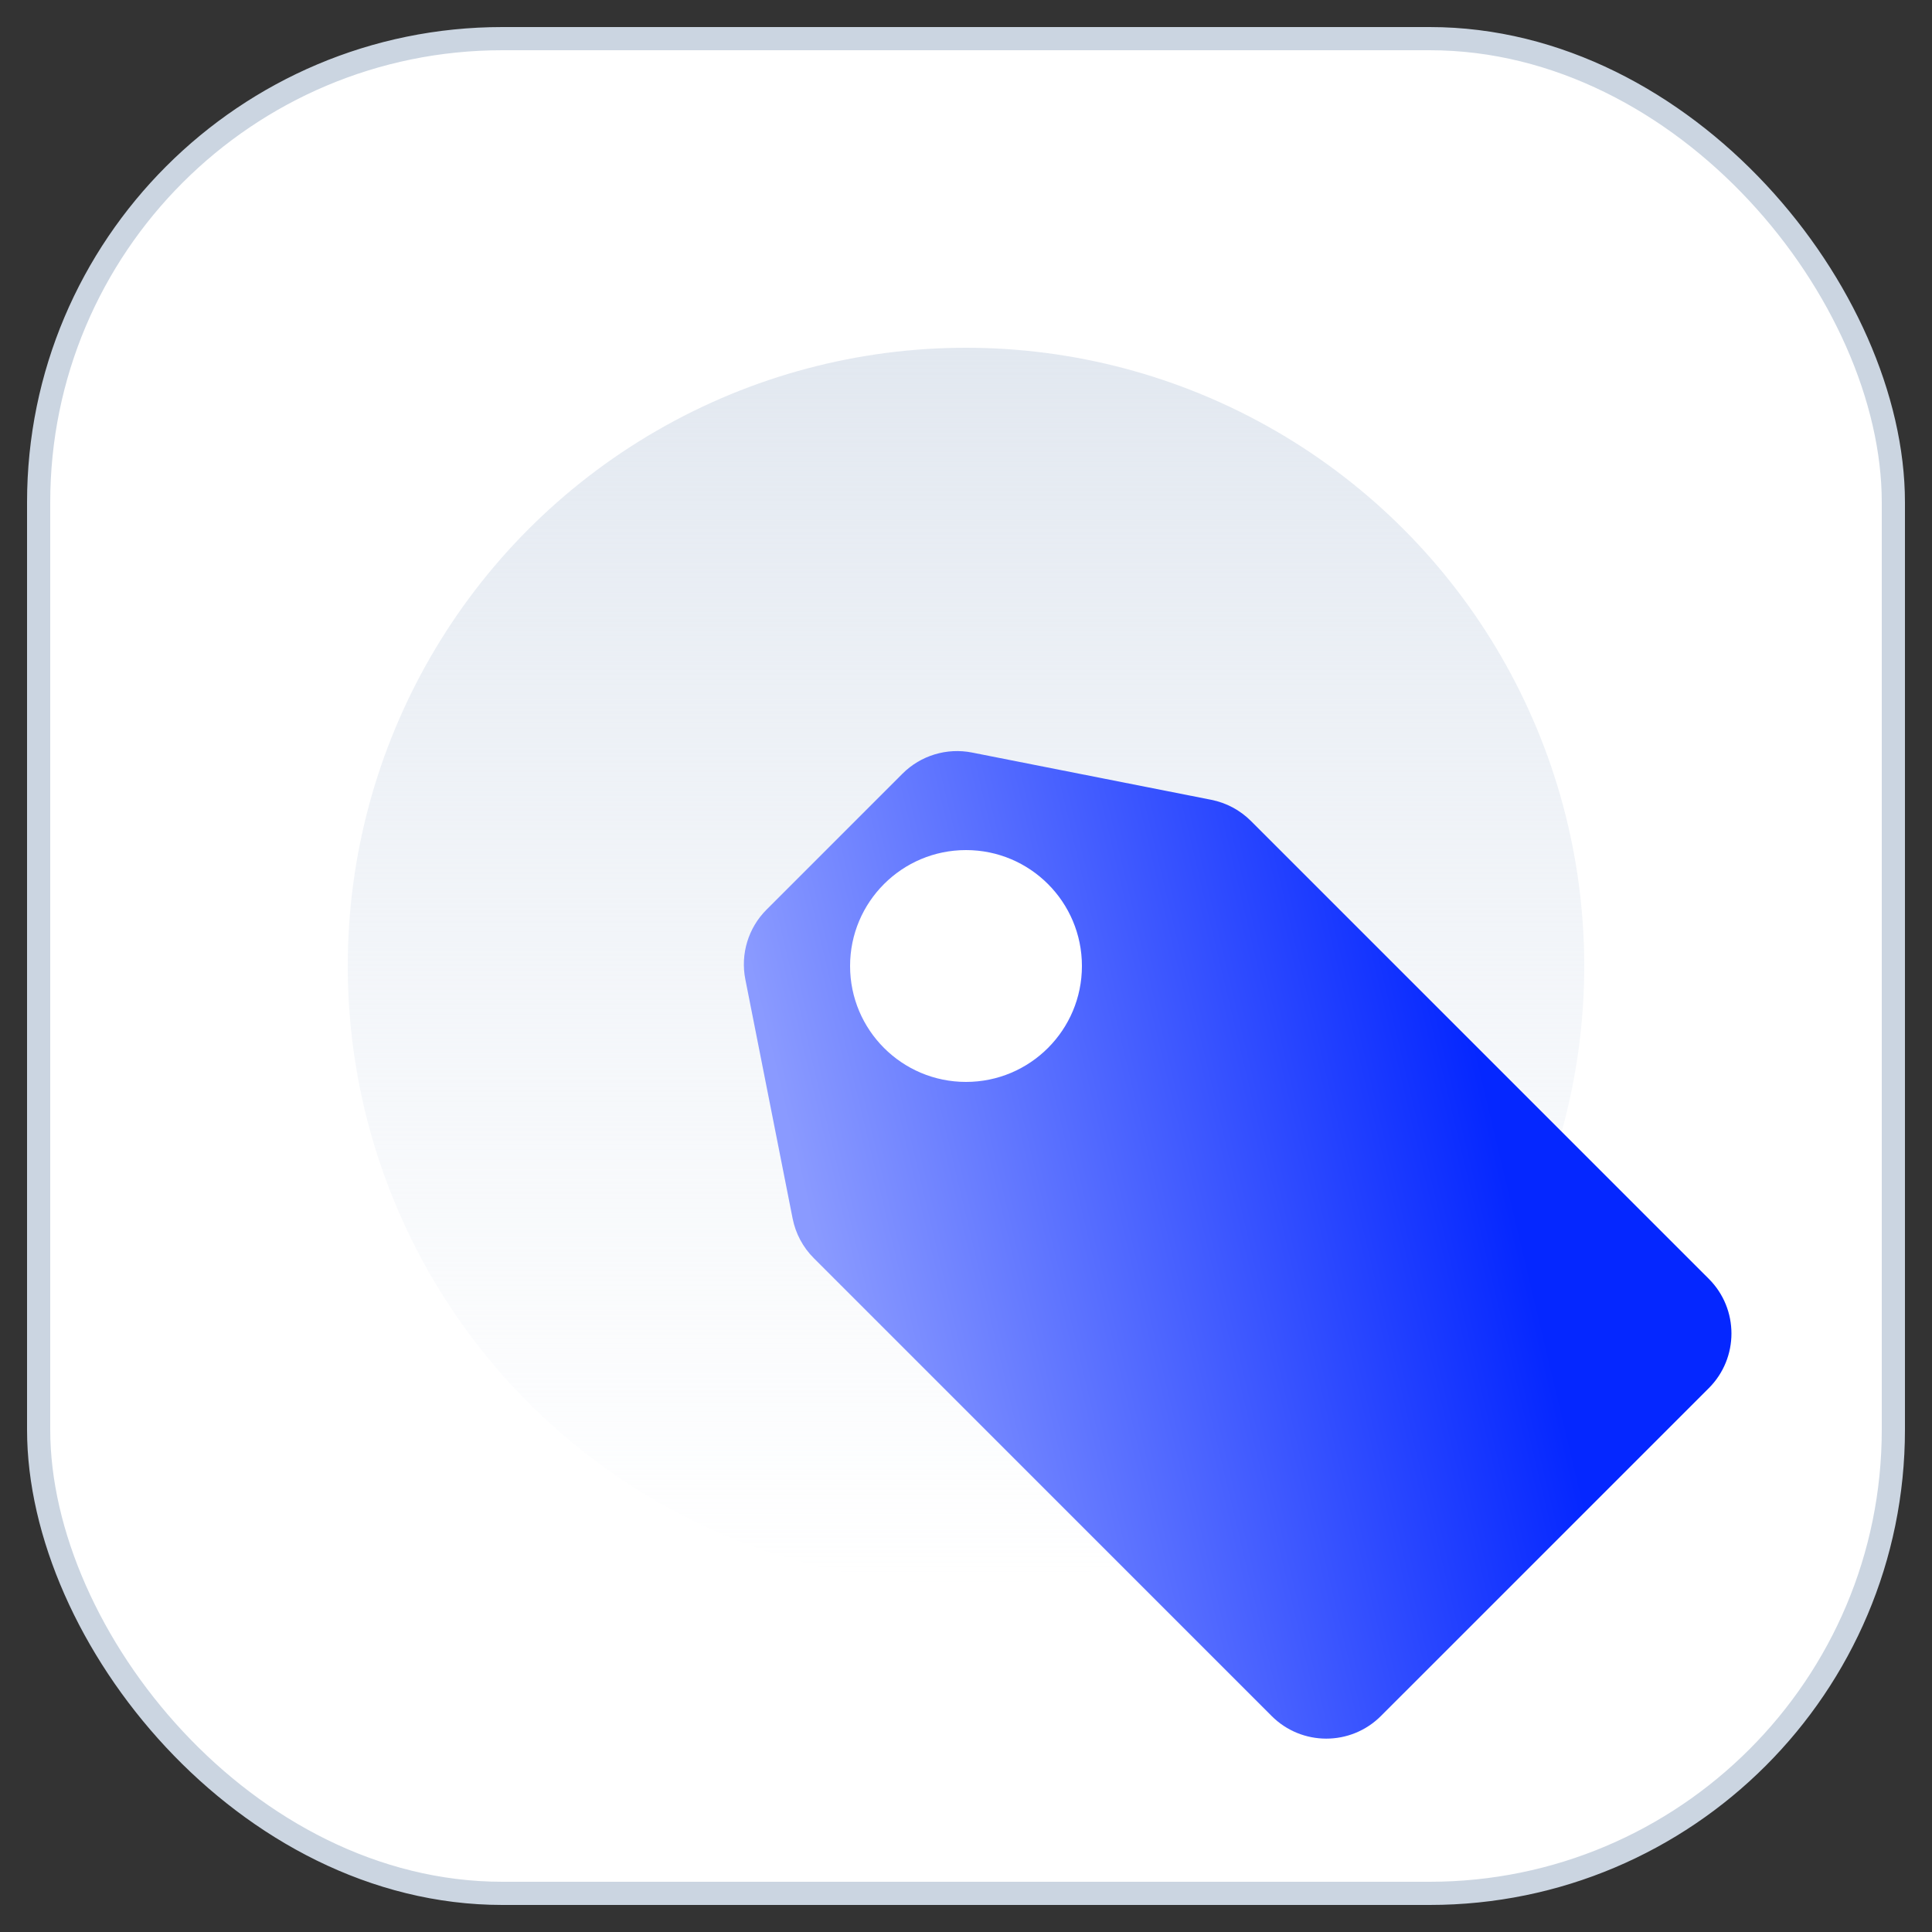
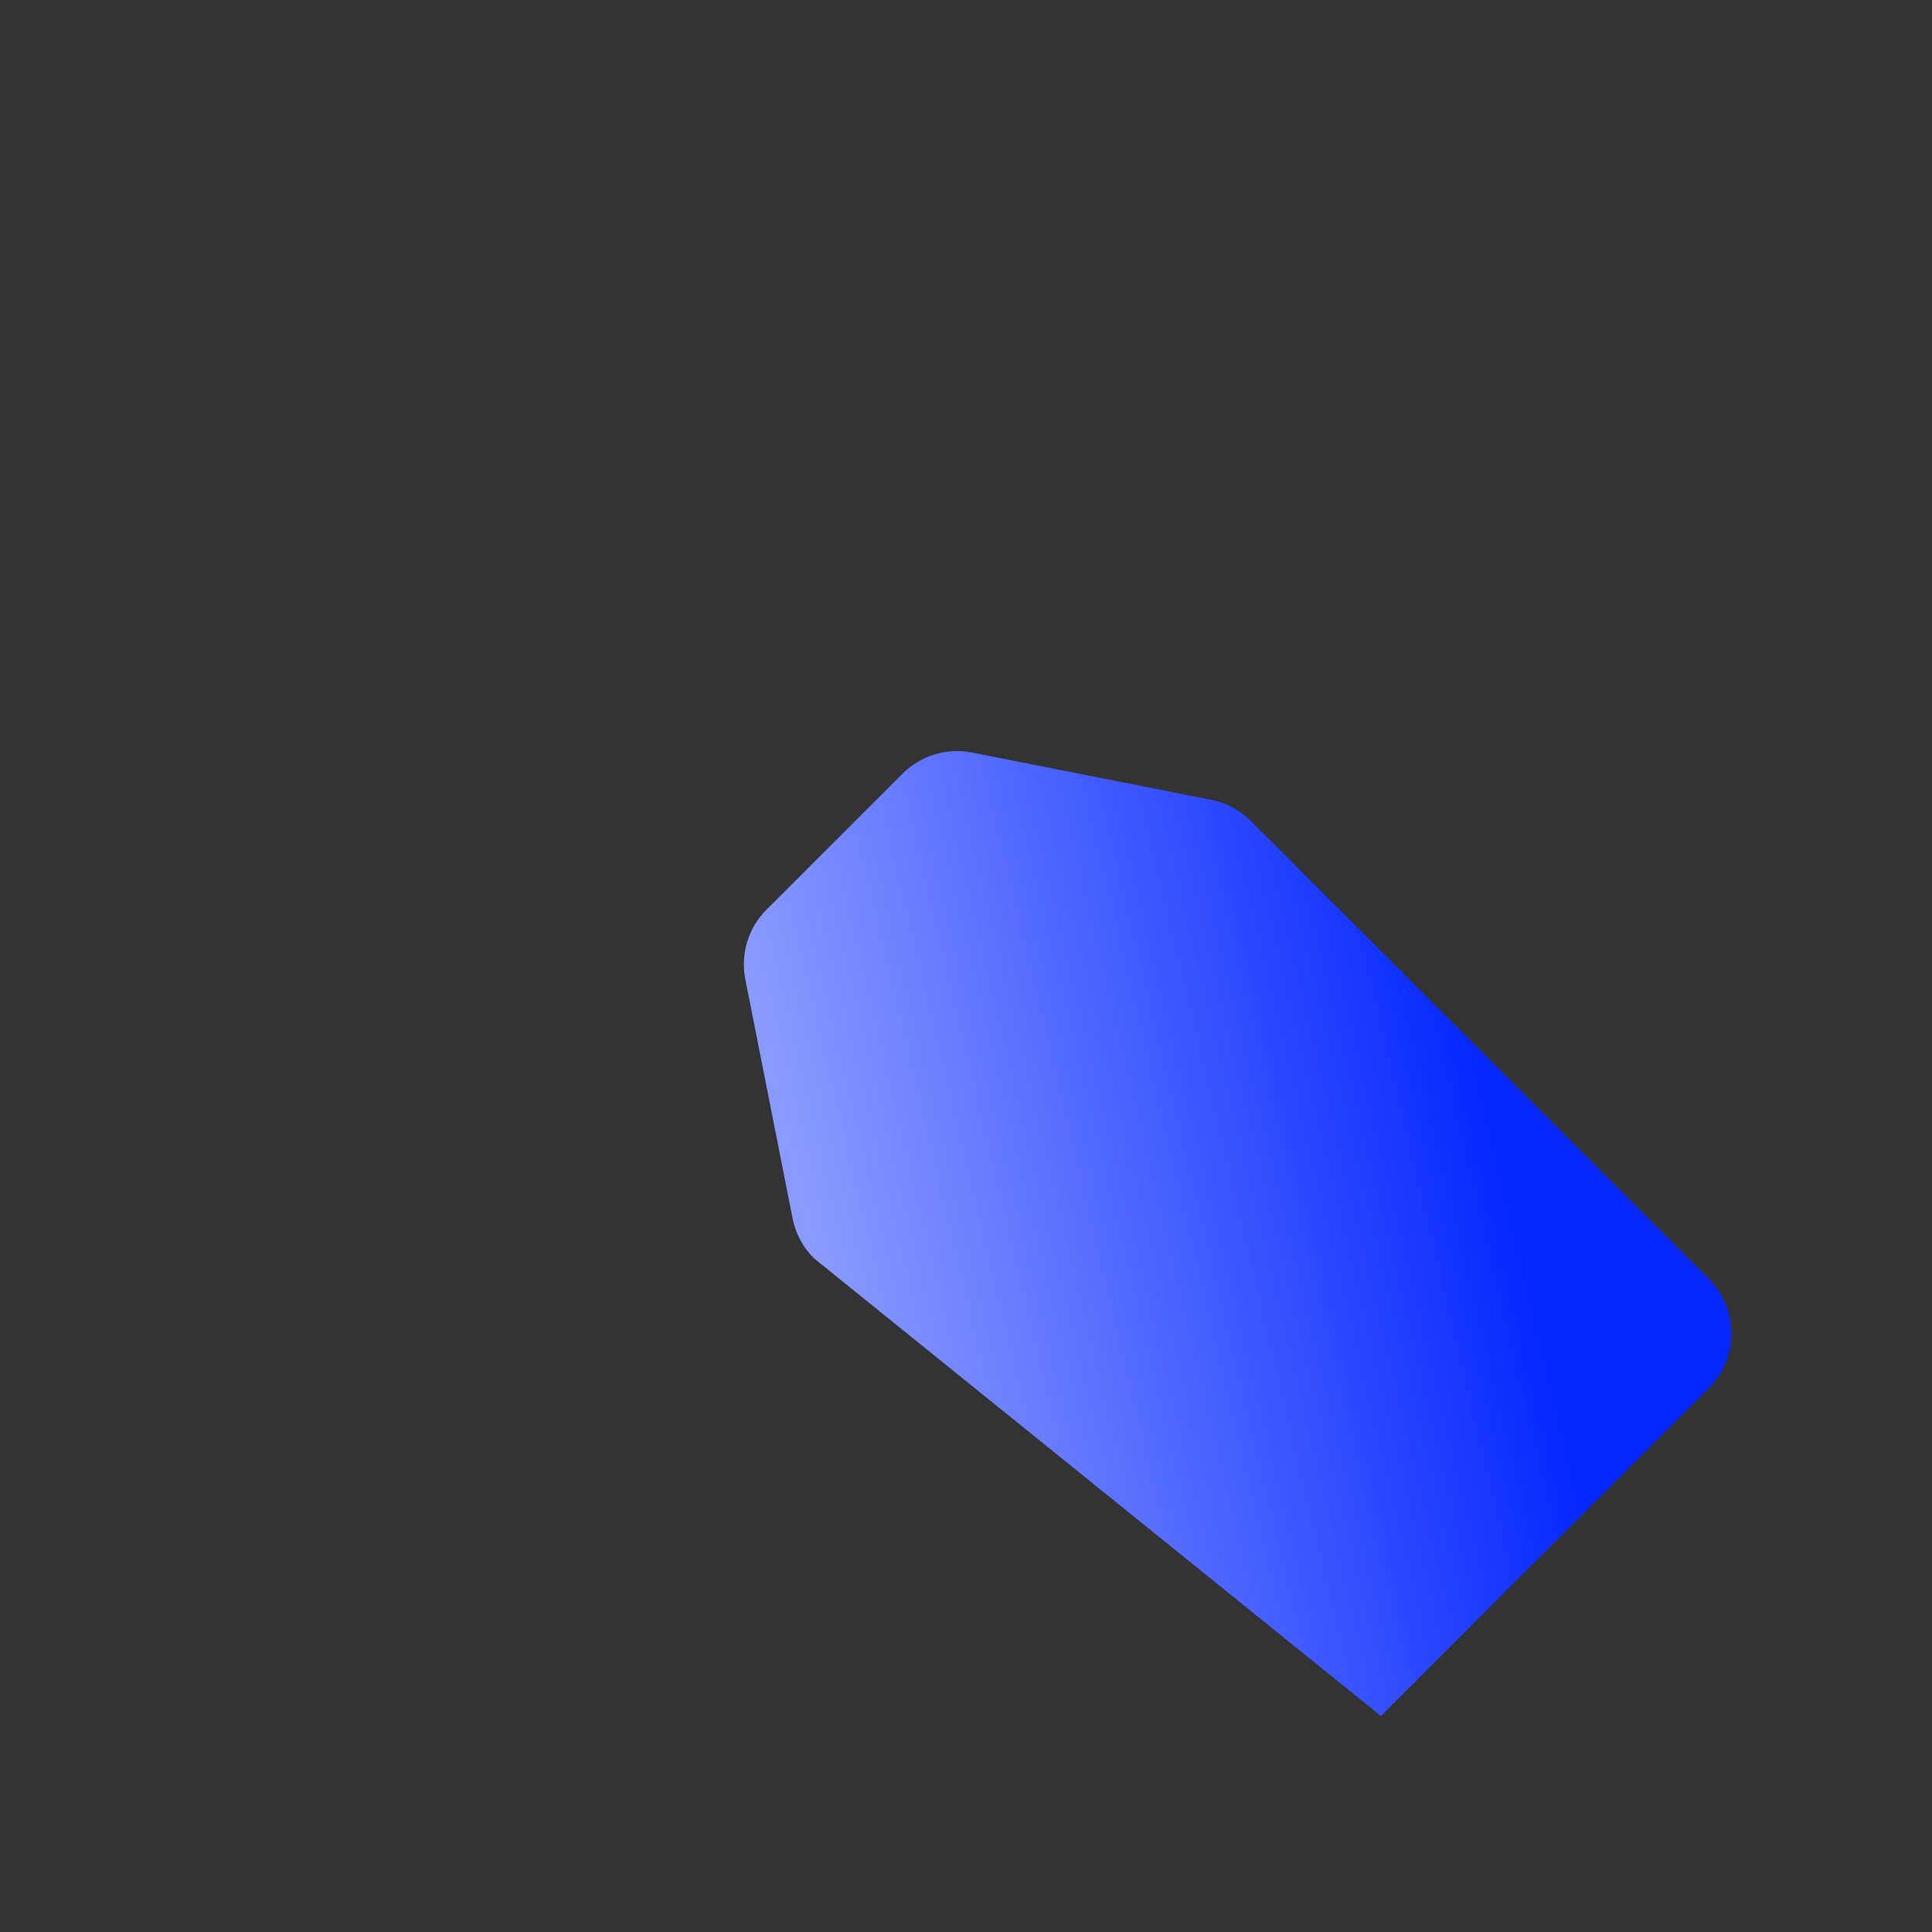
<svg xmlns="http://www.w3.org/2000/svg" width="50" height="50" viewBox="0 0 50 50" fill="none">
  <rect x="0" y="0" width="50" height="50" fill="#333333" stroke="none" />
-   <rect x="1" y="1" width="48" height="48" rx="12" fill="white" stroke="#CBD5E1" stroke-width="0.6" />
-   <circle cx="25" cy="25" r="16" fill="url(#paint0_linear_6203_23855)" />
-   <path d="M19.289 25.344C19.16 24.69 19.365 24.014 19.837 23.542L21.439 21.94L23.356 20.023C23.827 19.552 24.503 19.346 25.158 19.476L31.348 20.699C31.737 20.776 32.094 20.967 32.374 21.247L44.224 33.096C45.005 33.877 45.005 35.144 44.224 35.925L35.738 44.41C34.957 45.191 33.691 45.191 32.91 44.41L21.061 32.561C20.78 32.281 20.59 31.923 20.513 31.535L19.289 25.344Z" fill="url(#paint1_linear_6203_23855)" style="mix-blend-mode:multiply" />
-   <circle cx="25" cy="25" r="3" transform="rotate(90 25 25)" fill="white" />
+   <path d="M19.289 25.344C19.16 24.69 19.365 24.014 19.837 23.542L21.439 21.94L23.356 20.023C23.827 19.552 24.503 19.346 25.158 19.476L31.348 20.699C31.737 20.776 32.094 20.967 32.374 21.247L44.224 33.096C45.005 33.877 45.005 35.144 44.224 35.925L35.738 44.41L21.061 32.561C20.78 32.281 20.59 31.923 20.513 31.535L19.289 25.344Z" fill="url(#paint1_linear_6203_23855)" style="mix-blend-mode:multiply" />
  <defs>
    <linearGradient id="paint0_linear_6203_23855" x1="25" y1="9" x2="25" y2="41" gradientUnits="userSpaceOnUse">
      <stop stop-color="#E2E8F0" />
      <stop offset="1" stop-color="#EBF0F7" stop-opacity="0" />
    </linearGradient>
    <linearGradient id="paint1_linear_6203_23855" x1="40.117" y1="35.082" x2="22.782" y2="39.209" gradientUnits="userSpaceOnUse">
      <stop stop-color="#0527FF" />
      <stop offset="1" stop-color="#8A9AFF" />
    </linearGradient>
  </defs>
</svg>